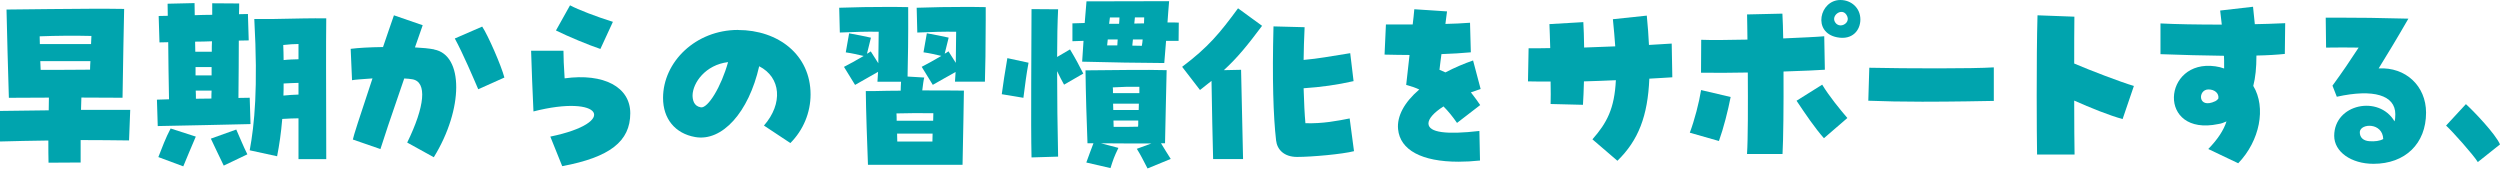
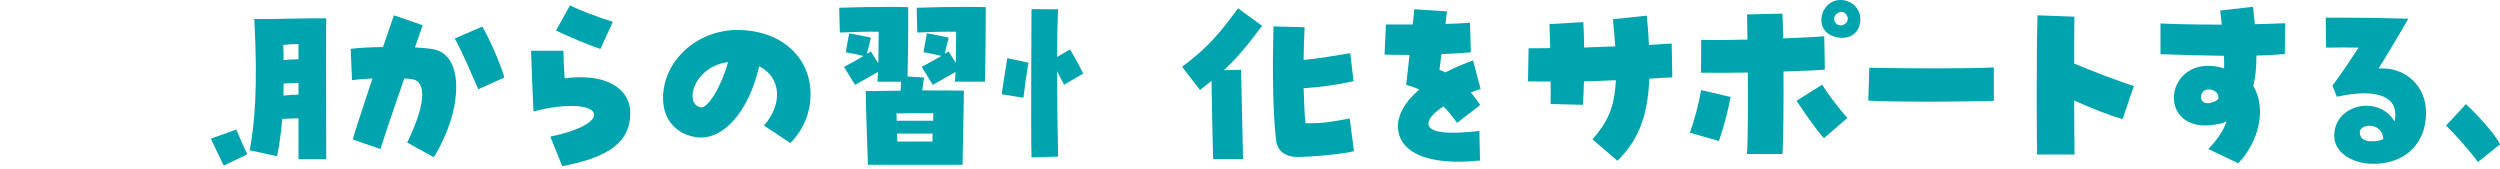
<svg xmlns="http://www.w3.org/2000/svg" width="403.36" height="27.2" viewBox="0 0 403.36 27.2">
  <g id="a" data-name="レイヤー 1" />
  <g id="b" data-name="レイヤー 2">
    <g id="c" data-name="テキスト">
      <g>
        <path d="M91.1,12.64c-.13-2.05-.19-3.33-.19-4.45h-5.22c.06,2.46,.26,7.17,.38,9.79,11.01-2.82,13.85,1.76,2.72,4.06l1.92,4.77c7.68-1.44,10.98-4,10.98-8.54,0-4.22-4.26-6.5-10.59-5.63Z" style="fill: #00a4ae;" />
        <path d="M119.07,4.83c-6.82,0-12.09,5.15-12.09,10.98,0,3.36,1.95,5.73,5.18,6.3,4.35,.77,8.64-3.97,10.33-11.42,3.52,1.79,3.87,6.02,.77,9.57l4.26,2.82c2.08-2.08,3.26-4.9,3.26-7.84,0-6.37-5.18-10.4-11.71-10.4Zm-6.02,12.48c-1.12-.19-1.31-1.22-1.31-1.95,.06-2.02,2.08-4.9,5.73-5.34-1.09,3.94-3.26,7.52-4.42,7.3Z" style="fill: #00a4ae;" />
        <path d="M44.29,3.07h-3.26c.61,11.23,.03,16.99-.74,21.18l4.42,.96c.35-1.79,.64-3.74,.83-6.02,1.06-.06,1.82-.1,2.62-.1v6.59h4.48c0-3.07-.03-9.22-.03-14.94,0-2.85,0-5.6,.03-7.78-2.4-.03-4.61,.03-8.35,.1Zm3.87,12.19c-.8,.03-1.5,.06-2.43,.16,.03-.64,.03-1.28,.03-1.95,.93-.03,1.63-.1,2.4-.1v1.89Zm0-5.7c-.8,.03-1.5,.03-2.4,.13,0-.8-.03-1.6-.06-2.43,.96-.1,1.7-.16,2.46-.16v2.46Z" style="fill: #00a4ae;" />
-         <path d="M13.15,15.74c2.21,0,4.42,.03,6.62,.03,.1-5.47,.19-12.16,.26-14.33-1.5-.03-3.23-.03-5.06-.03-3.3,0-10.37,.1-13.92,.13,.06,3.71,.26,9.76,.38,14.24,2.14,0,4.32-.03,6.46-.03,0,.64-.03,1.31-.03,2.05l-7.87,.1v4.93c2.34-.06,5.02-.13,7.81-.16,0,1.38,0,2.62,.03,3.58l5.18-.03v-3.62c2.72,0,5.38,.03,7.81,.06l.19-4.93h-7.94c.03-.67,.03-1.34,.06-1.98ZM6.4,5.86c2.69-.1,5.63-.13,8.35-.06-.03,.38-.03,.83-.06,1.31H6.43c0-.42-.03-.83-.03-1.25Zm.16,5.41c-.03-.48-.03-.93-.06-1.41H14.59c-.03,.45-.06,.93-.06,1.38-2.66,.03-5.12,.03-7.97,.03Z" style="fill: #00a4ae;" />
        <path d="M73.38,6.21c1.31,2.4,3.04,6.46,3.78,8.19l4.22-1.89c-.48-1.86-2.62-6.78-3.58-8.22l-4.42,1.92Z" style="fill: #00a4ae;" />
-         <path d="M40.29,15.77c-.58,0-1.18,.03-1.82,.03,.03-3.26,.06-6.53,.06-9.25,.61,0,1.15-.03,1.6-.03l-.13-4.26c-.45,0-.93,.03-1.44,.03,.03-.77,.03-1.34,.03-1.73l-4.35-.03v1.86c-.93,0-1.89,.03-2.82,.06,0-.86-.03-1.54-.03-1.95l-4.35,.1c0,.51,.03,1.15,.03,1.95-.51,0-.99,.03-1.47,.03l.13,4.26c.45,0,.9-.03,1.41-.03,.03,2.78,.06,6.02,.13,9.21-.67,.03-1.34,.03-1.95,.06l.13,4.26c4.16-.1,11.87-.22,14.97-.32l-.13-4.26Zm-6.18,.13c-.83,0-1.66,.03-2.5,.03,0-.42,0-.86-.03-1.31h2.56c-.03,.42-.03,.86-.03,1.28Zm.03-3.74h-2.59v-1.34h2.59v1.34Zm.03-3.81h-2.66c0-.54-.03-1.09-.03-1.63,.9,0,1.82-.03,2.72-.06-.03,.54-.03,1.12-.03,1.7Z" style="fill: #00a4ae;" />
        <path d="M98.88,3.52c-2.75-.86-5.57-1.95-6.91-2.66l-2.27,4.06c2.02,.99,5.25,2.34,7.17,2.98l2.02-4.38Z" style="fill: #00a4ae;" />
        <path d="M70.05,7.97c-.83-.16-1.92-.26-3.1-.32,.64-1.86,1.12-3.2,1.25-3.58l-4.64-1.6c-.42,1.15-1.18,3.46-1.76,5.12-2.21,.03-4,.13-5.22,.29l.22,5.06c.51-.1,1.54-.16,3.3-.29-2.18,6.53-3.07,9.31-3.17,9.86l4.45,1.54c.19-.67,1.86-5.7,3.84-11.39,.48,.03,.96,.06,1.31,.13,2.43,.42,2.02,4.38-.83,10.21l4.29,2.37c4.8-7.78,4.83-16.48,.06-17.38Z" style="fill: #00a4ae;" />
-         <path d="M25.54,25.34l4.03,1.5c.67-1.57,1.22-2.98,2.02-4.8l-4.06-1.31c-.83,1.57-1.38,3.1-1.98,4.61Z" style="fill: #00a4ae;" />
        <path d="M34.02,22.37c.7,1.47,1.31,2.78,2.08,4.35l3.81-1.82c-.74-1.5-1.09-2.43-1.79-4l-4.1,1.47Z" style="fill: #00a4ae;" />
        <path d="M170.56,9.18c0-2.82,.06-5.66,.16-7.68l-4.29-.03c0,5.92-.13,18.43,0,23.93l4.29-.13c-.1-4.26-.16-9.79-.16-13.79,.45,.93,.74,1.5,1.12,2.18l3.1-1.79c-.54-1.09-1.31-2.53-2.14-3.9l-2.08,1.22Z" style="fill: #00a4ae;" />
        <path d="M149.12,12.51l-2.69-.16c.06-2.43,.13-6.46,.1-11.2-1.25-.03-2.4-.03-3.58-.03-2.34,0-4.67,.03-7.55,.13l.1,4c2.43-.1,4.16-.16,6.27-.13-.03,1.7-.03,3.49-.06,5.09l-1.22-1.92c-.16,.13-.38,.26-.61,.38l.64-2.59c-1.12-.26-2.18-.45-3.52-.7l-.54,3.07c1.12,.16,1.86,.35,2.88,.58-1.09,.64-2.4,1.38-3.17,1.76l1.79,2.91c.99-.58,2.62-1.47,3.71-2.11-.03,.58-.06,1.12-.1,1.6h3.81c-.03,.54-.06,1.02-.06,1.44-1.41,0-2.78,.03-4.13,.06h-1.5c.03,3.23,.22,8.45,.35,11.9h15.26c.1-4.32,.19-10.11,.22-11.97-1.92-.03-4.26-.03-6.72-.03,.1-.86,.22-1.73,.32-2.08Zm1.31,10.33h-5.66c0-.42-.03-.86-.03-1.28h5.73c0,.42-.03,.83-.03,1.28Zm.16-4.58c0,.35-.03,.77-.03,1.22h-5.89c0-.42,0-.8-.03-1.18,1.95-.06,4.03-.06,5.95-.03Z" style="fill: #00a4ae;" />
        <path d="M301.6,10.94l-.16,5.31c2.43,.1,5.57,.16,8.7,.16,5.06,0,10.02-.1,11.55-.13v-5.41c-3.36,.22-14.01,.19-20.09,.06Z" style="fill: #00a4ae;" />
        <path d="M289.86,16.25c1.41,2.11,2.94,4.38,4.42,6.05l3.78-3.26c-1.18-1.38-2.94-3.52-4.06-5.38l-4.13,2.59Z" style="fill: #00a4ae;" />
        <path d="M272.64,21.41l4.7,1.34c.74-2.05,1.47-4.93,1.89-7.1l-4.77-1.12c-.32,2.02-1.06,4.86-1.82,6.88Z" style="fill: #00a4ae;" />
        <path d="M294.43,11.26l-.1-5.41c-1.06,.1-3.62,.22-6.62,.35-.03-1.47-.06-2.85-.13-4l-5.7,.13c.03,.93,.03,2.34,.06,4.06-3.01,.06-5.79,.1-7.46,.03l-.03,5.31c2.11,.03,4.83,.03,7.55-.03,.03,5.22,.03,10.91-.13,13.15h5.73c.13-2.24,.19-7.84,.16-13.31,3.17-.1,5.76-.22,6.66-.29Z" style="fill: #00a4ae;" />
        <path d="M383.78,11.04c1.57-2.56,2.66-4.32,4.8-8.03-4.93-.13-7.94-.16-10.88-.16h-2.46l.06,4.83c1.76-.03,3.71-.03,5.25,0-1.5,2.3-2.5,3.78-4.22,6.14l.7,1.79c5.92-1.31,9.44-.26,9.44,2.82,0,.48-.03,.86-.13,1.15-2.5-4.29-9.73-2.82-9.73,2.34,0,2.56,2.72,4.51,6.34,4.51,5.12,0,8.48-3.26,8.48-8.25,0-4.32-3.3-7.39-7.65-7.14Zm-1.5,11.74c-.9-.06-1.57-.54-1.54-1.5,.13-1.41,3.68-1.54,3.78,1.15-.54,.32-1.41,.42-2.24,.35Z" style="fill: #00a4ae;" />
        <path d="M397.86,16.8l-3.2,3.46c1.02,.93,4.45,4.77,5.12,5.89l3.58-2.85c-.74-1.7-4.19-5.31-5.5-6.5Z" style="fill: #00a4ae;" />
        <path d="M334.69,2.69l-5.95-.22c-.1,3.36-.13,8.42-.13,12.96,0,4.1,.03,7.78,.06,9.5h6.05c-.03-1.6-.06-4.93-.06-8.7,2.66,1.18,5.6,2.37,7.81,2.98l1.82-5.34c-2.08-.61-7.17-2.56-9.63-3.62,0-2.82,0-5.5,.03-7.55Z" style="fill: #00a4ae;" />
        <path d="M363.52,1.09l-5.31,.61c.1,.74,.16,1.5,.26,2.27-3.9,0-7.46-.06-9.89-.19v4.96c3.58,.13,6.88,.22,10.24,.26,.03,.42,.03,.77,.03,2.05-.45-.16-.93-.29-1.41-.35-8.54-1.22-9.47,11.39,.48,9.31,.45-.06,.86-.22,1.31-.42-.45,1.41-1.41,2.88-2.94,4.45l4.83,2.3c3.49-3.62,4.54-8.99,2.43-12.48,.35-1.34,.51-2.94,.51-4.9,1.7-.03,3.36-.13,4.58-.26l.06-4.96c-2.02,.1-3.55,.13-4.9,.16-.1-1.06-.22-2.02-.29-2.82Zm-5.6,14.81c-.13,.19-.29,.32-.48,.42-2.88,1.38-2.88-1.89-1.12-1.89,1.02,0,1.73,.64,1.6,1.47Z" style="fill: #00a4ae;" />
        <path d="M296.93,0c-3.33,0-4.58,5.25-.51,6.02,2.46,.48,3.74-1.15,3.74-2.88,0-1.86-1.47-3.14-3.23-3.14Zm.03,4.1c-.35,0-.74-.19-.96-.67-.48-1.09,1.41-2.34,2.05-.77,.32,.77-.38,1.44-1.09,1.44Z" style="fill: #00a4ae;" />
-         <path d="M187.97,23.13c.03-2.94,.22-8.96,.26-11.81-3.2-.1-8.93,0-13.09,.03,.03,3.17,.19,8.77,.32,11.77h.96c-.48,1.22-.67,1.82-1.15,3.1l3.9,.9c.42-1.31,.54-1.73,1.28-3.26l-2.82-.74c3.17,0,5.66,.06,8.13,.03l-2.34,.86c.64,1.02,.96,1.7,1.73,3.17l3.74-1.54c-.67-1.09-.99-1.54-1.57-2.53h.64Zm-4.35-2.69c-.99,.03-1.89,.03-3.94,.03,0-.32-.03-.67-.03-1.02h4c0,.61,0,.77-.03,.99Zm.1-2.69h-4.1c0-.35-.03-.67-.03-1.02h4.16c0,.32-.03,.67-.03,1.02Zm.1-2.72h-4.25c0-.61,0-.74-.03-.93,1.82-.1,2.91-.13,4.29-.1v1.02Z" style="fill: #00a4ae;" />
        <path d="M266.05,7.26c-.06-1.47-.19-3.04-.35-4.74l-5.47,.58c.16,1.6,.29,3.07,.38,4.38l-5.02,.19c-.03-1.66-.06-3.14-.13-4.1l-5.47,.32c.03,.93,.1,2.34,.13,3.87-1.18,.03-2.34,.03-3.49,.03l-.1,5.34c1.18,.03,2.4,.03,3.65,.03,.03,1.47,.03,2.78,0,3.62l5.22,.13c.06-.99,.13-2.34,.16-3.78,1.73-.06,3.49-.1,5.15-.19-.22,4.58-1.44,6.88-3.78,9.54l4.03,3.46c3.39-3.3,4.9-7.23,5.15-13.25,1.34-.06,2.59-.16,3.71-.22l-.1-5.44-3.68,.22Z" style="fill: #00a4ae;" />
        <path d="M147.9,1.25l.1,4c2.43-.1,4.16-.16,6.27-.13-.03,1.7-.03,3.46-.06,5.02l-1.18-1.86c-.16,.13-.38,.26-.61,.38l.64-2.59c-1.12-.26-2.18-.45-3.52-.7l-.54,3.07c1.12,.16,1.86,.35,2.88,.58-1.09,.64-2.4,1.38-3.17,1.76l1.79,2.91c.96-.58,2.59-1.44,3.68-2.08-.03,.58-.06,1.09-.1,1.57h4.83c.06-1.95,.13-5.54,.13-9.92V1.15c-1.25-.03-2.4-.03-3.58-.03-2.34,0-4.67,.03-7.55,.13Z" style="fill: #00a4ae;" />
-         <path d="M188.61,.19c-4.03,0-8.48,.03-13.31,.03l-.29,3.49c-.8,.03-1.5,.03-1.98,.06v2.88c.45-.03,1.06-.03,1.79-.06-.06,1.09-.16,2.24-.22,3.36,3.17,.1,10.56,.22,13.25,.22l.29-3.58h2.02l.03-2.94c-.42-.03-1.06-.03-1.82-.03,.06-1.02,.16-2.14,.26-3.42Zm-8.35,7.14h-1.63l.1-.96h1.6c0,.16-.03,.74-.06,.96Zm.29-3.49h-1.6c.03-.32,.1-.67,.13-1.02h1.54c0,.16-.03,.8-.06,1.02Zm3.68,3.55c-.48,0-.99-.03-1.54-.03l.1-.99h1.57c-.03,.32-.06,.67-.13,1.02Zm.35-3.62l-1.57,.03,.1-.99h1.5c0,.32-.03,.64-.03,.96Z" style="fill: #00a4ae;" />
        <path d="M161.63,15.2l3.49,.58c.32-2.43,.45-3.62,.83-5.66l-3.42-.74c-.45,2.72-.64,3.81-.9,5.82Z" style="fill: #00a4ae;" />
        <path d="M237.66,9.76c-1.47,.51-2.91,1.12-4.45,1.92-.29-.13-.58-.26-.96-.42,.1-.8,.19-1.63,.32-2.53,1.73-.06,3.36-.16,4.74-.29l-.13-4.77c-1.31,.1-2.62,.16-3.97,.19,.1-.7,.16-1.38,.26-2.02l-5.28-.35c-.06,.77-.16,1.6-.26,2.46h-4.32l-.22,4.86c1.5,.03,2.82,.06,4.03,.06-.16,1.38-.32,2.91-.54,4.83,.83,.22,1.5,.45,2.11,.74-2.43,2.08-3.62,4.32-3.42,6.4,.32,3.36,3.81,5.25,9.76,5.25,1.09,0,2.24-.06,3.46-.19l-.1-4.77c-5.31,.61-8.16,.26-8.22-1.18-.03-.77,.86-1.79,2.43-2.78,.74,.74,1.47,1.63,2.18,2.66l3.74-2.88c-.38-.58-.83-1.18-1.5-2.05,.54-.19,1.06-.38,1.57-.54l-1.22-4.61Z" style="fill: #00a4ae;" />
        <path d="M203.62,4.16l-3.87-2.82c-2.94,4-4.77,6.24-9.02,9.44l2.88,3.74c.67-.51,1.28-1.02,1.86-1.47,.06,3.52,.19,10.66,.26,12.61h4.83c-.03-2.08-.29-13.09-.32-14.4l-2.78,.06c2.27-2.08,3.9-4.13,6.18-7.17Z" style="fill: #00a4ae;" />
        <path d="M210.62,19.87c-.13-1.41-.22-3.3-.29-5.63,2.82-.19,5.38-.54,8.06-1.15l-.54-4.51c-3.46,.54-4.96,.86-7.52,1.09,.03-1.6,.06-3.36,.16-5.28l-5.02-.13c-.22,8.45-.03,14.53,.42,18.4,.16,1.44,1.25,2.66,3.39,2.66,2.37,0,7.36-.45,9.18-.93l-.7-5.28c-1.92,.38-4.35,.86-7.14,.77Z" style="fill: #00a4ae;" />
      </g>
    </g>
  </g>
</svg>